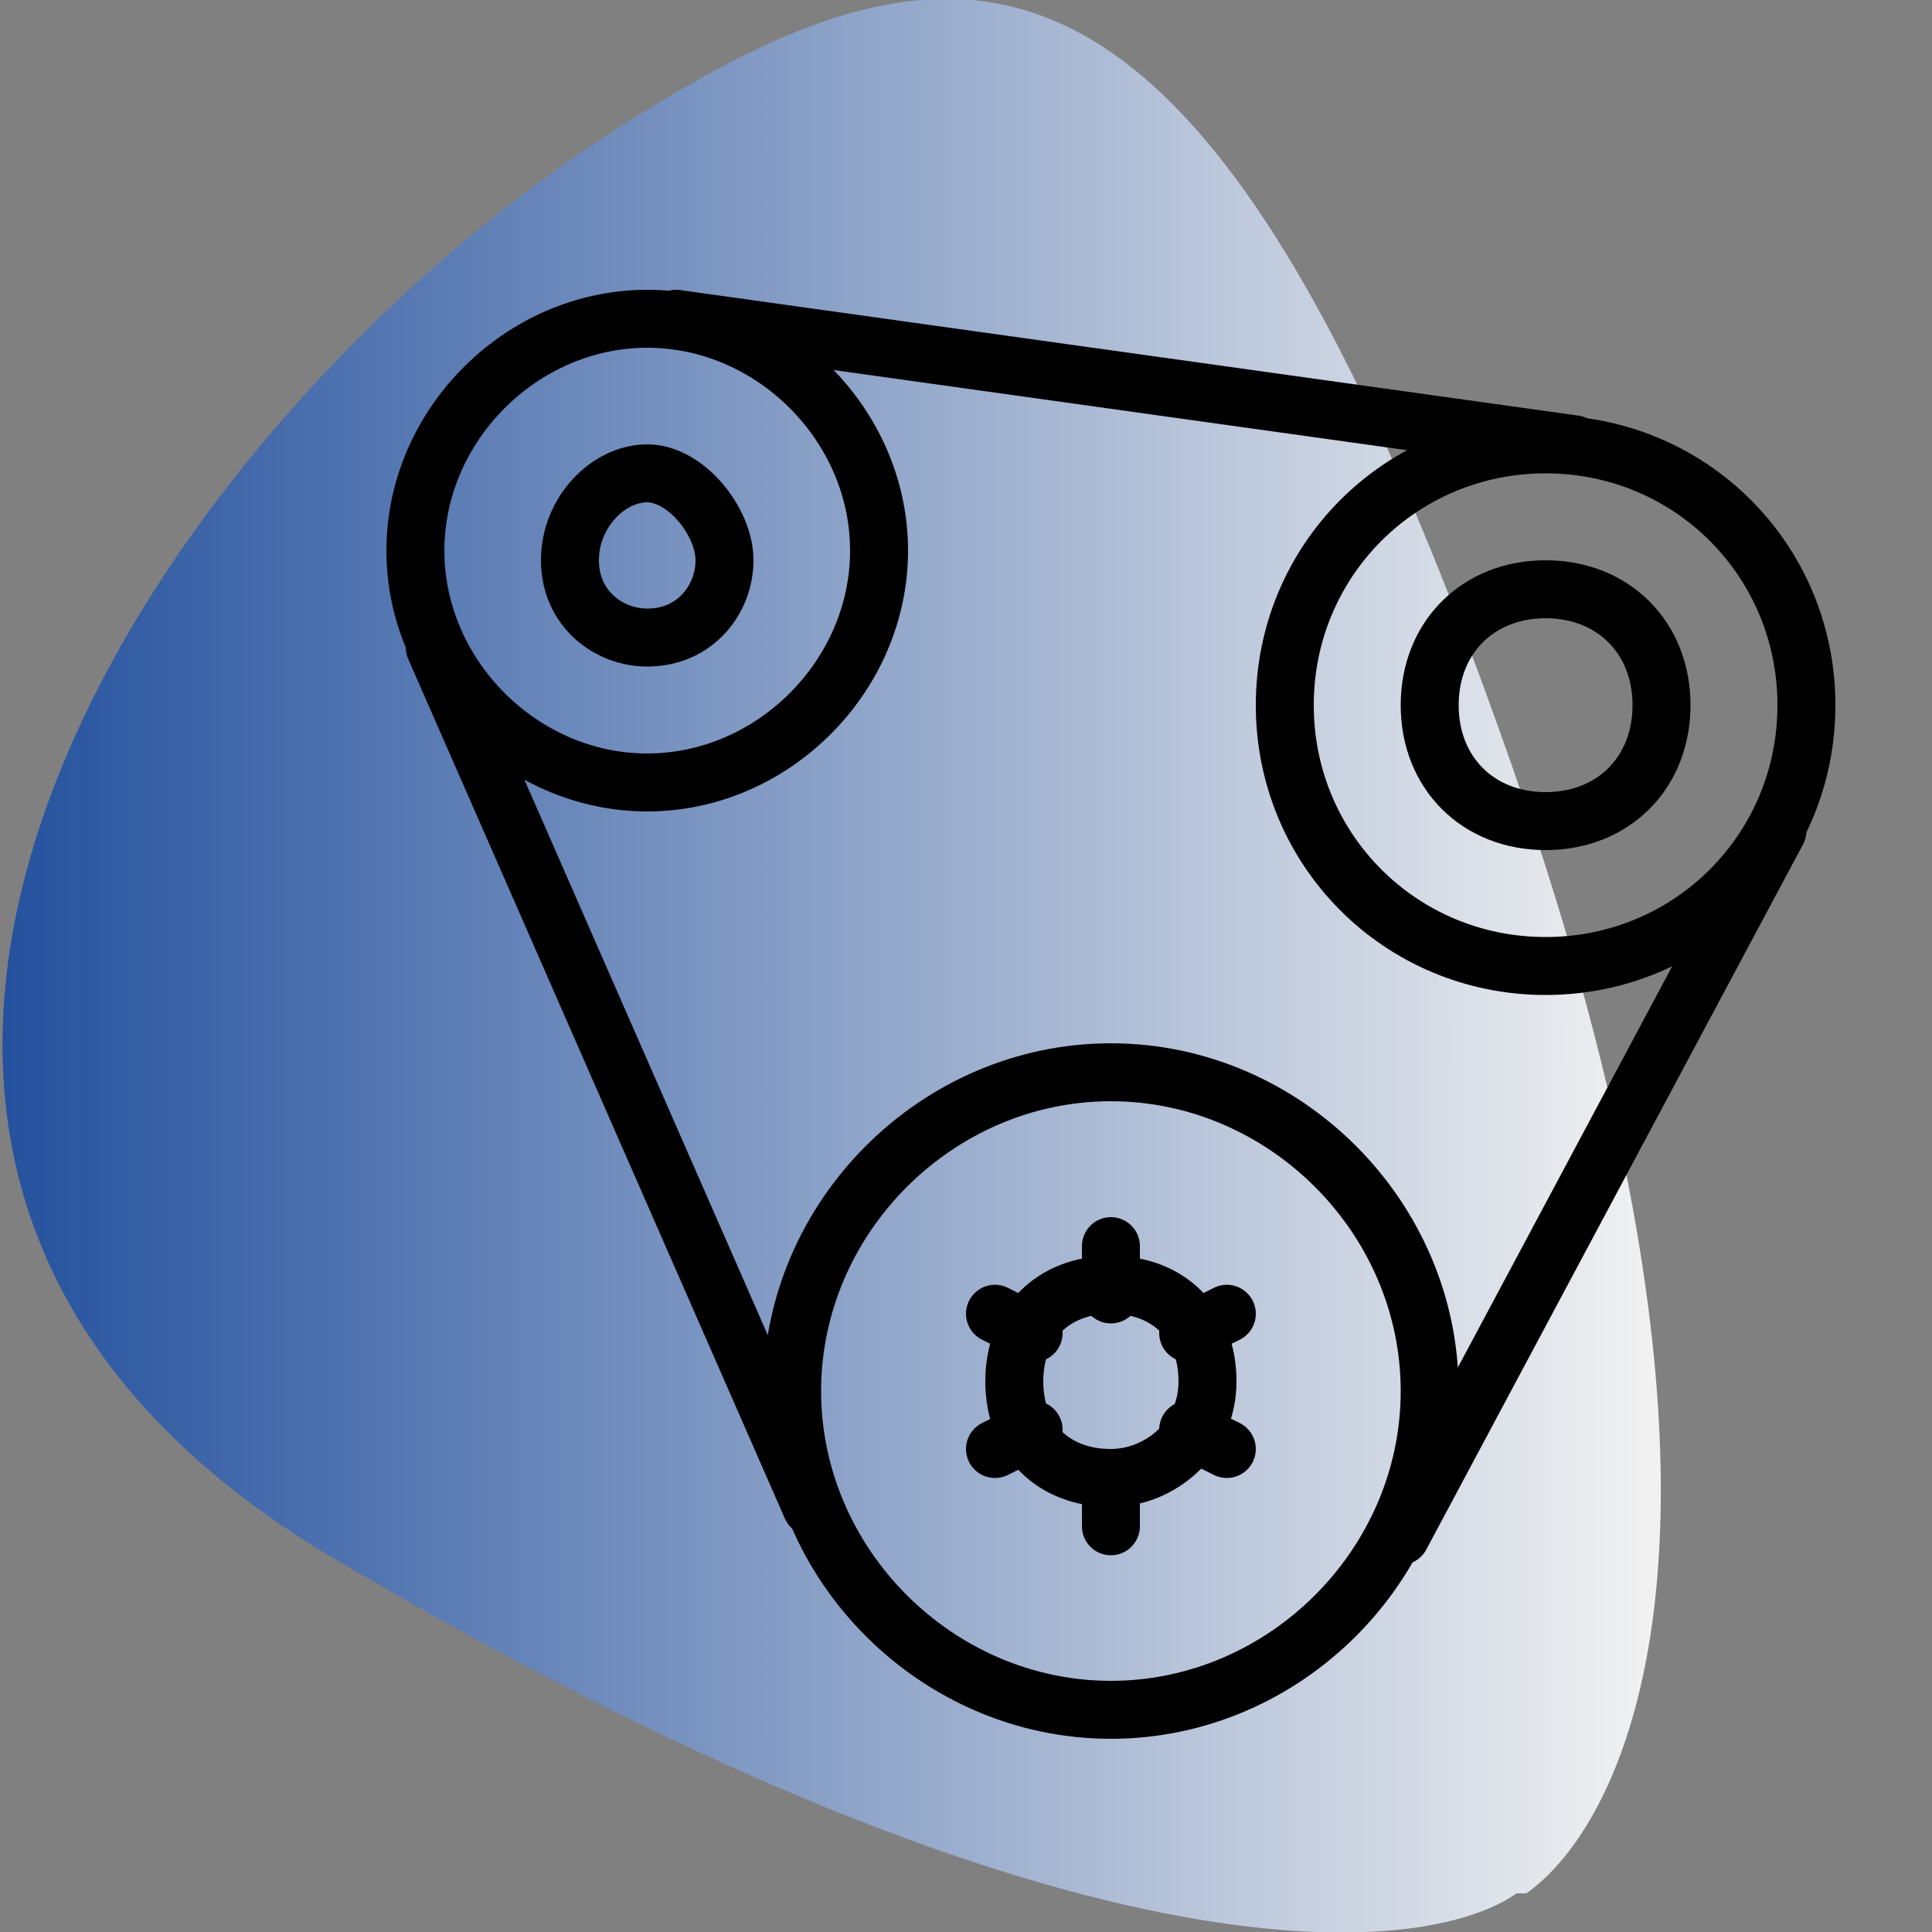
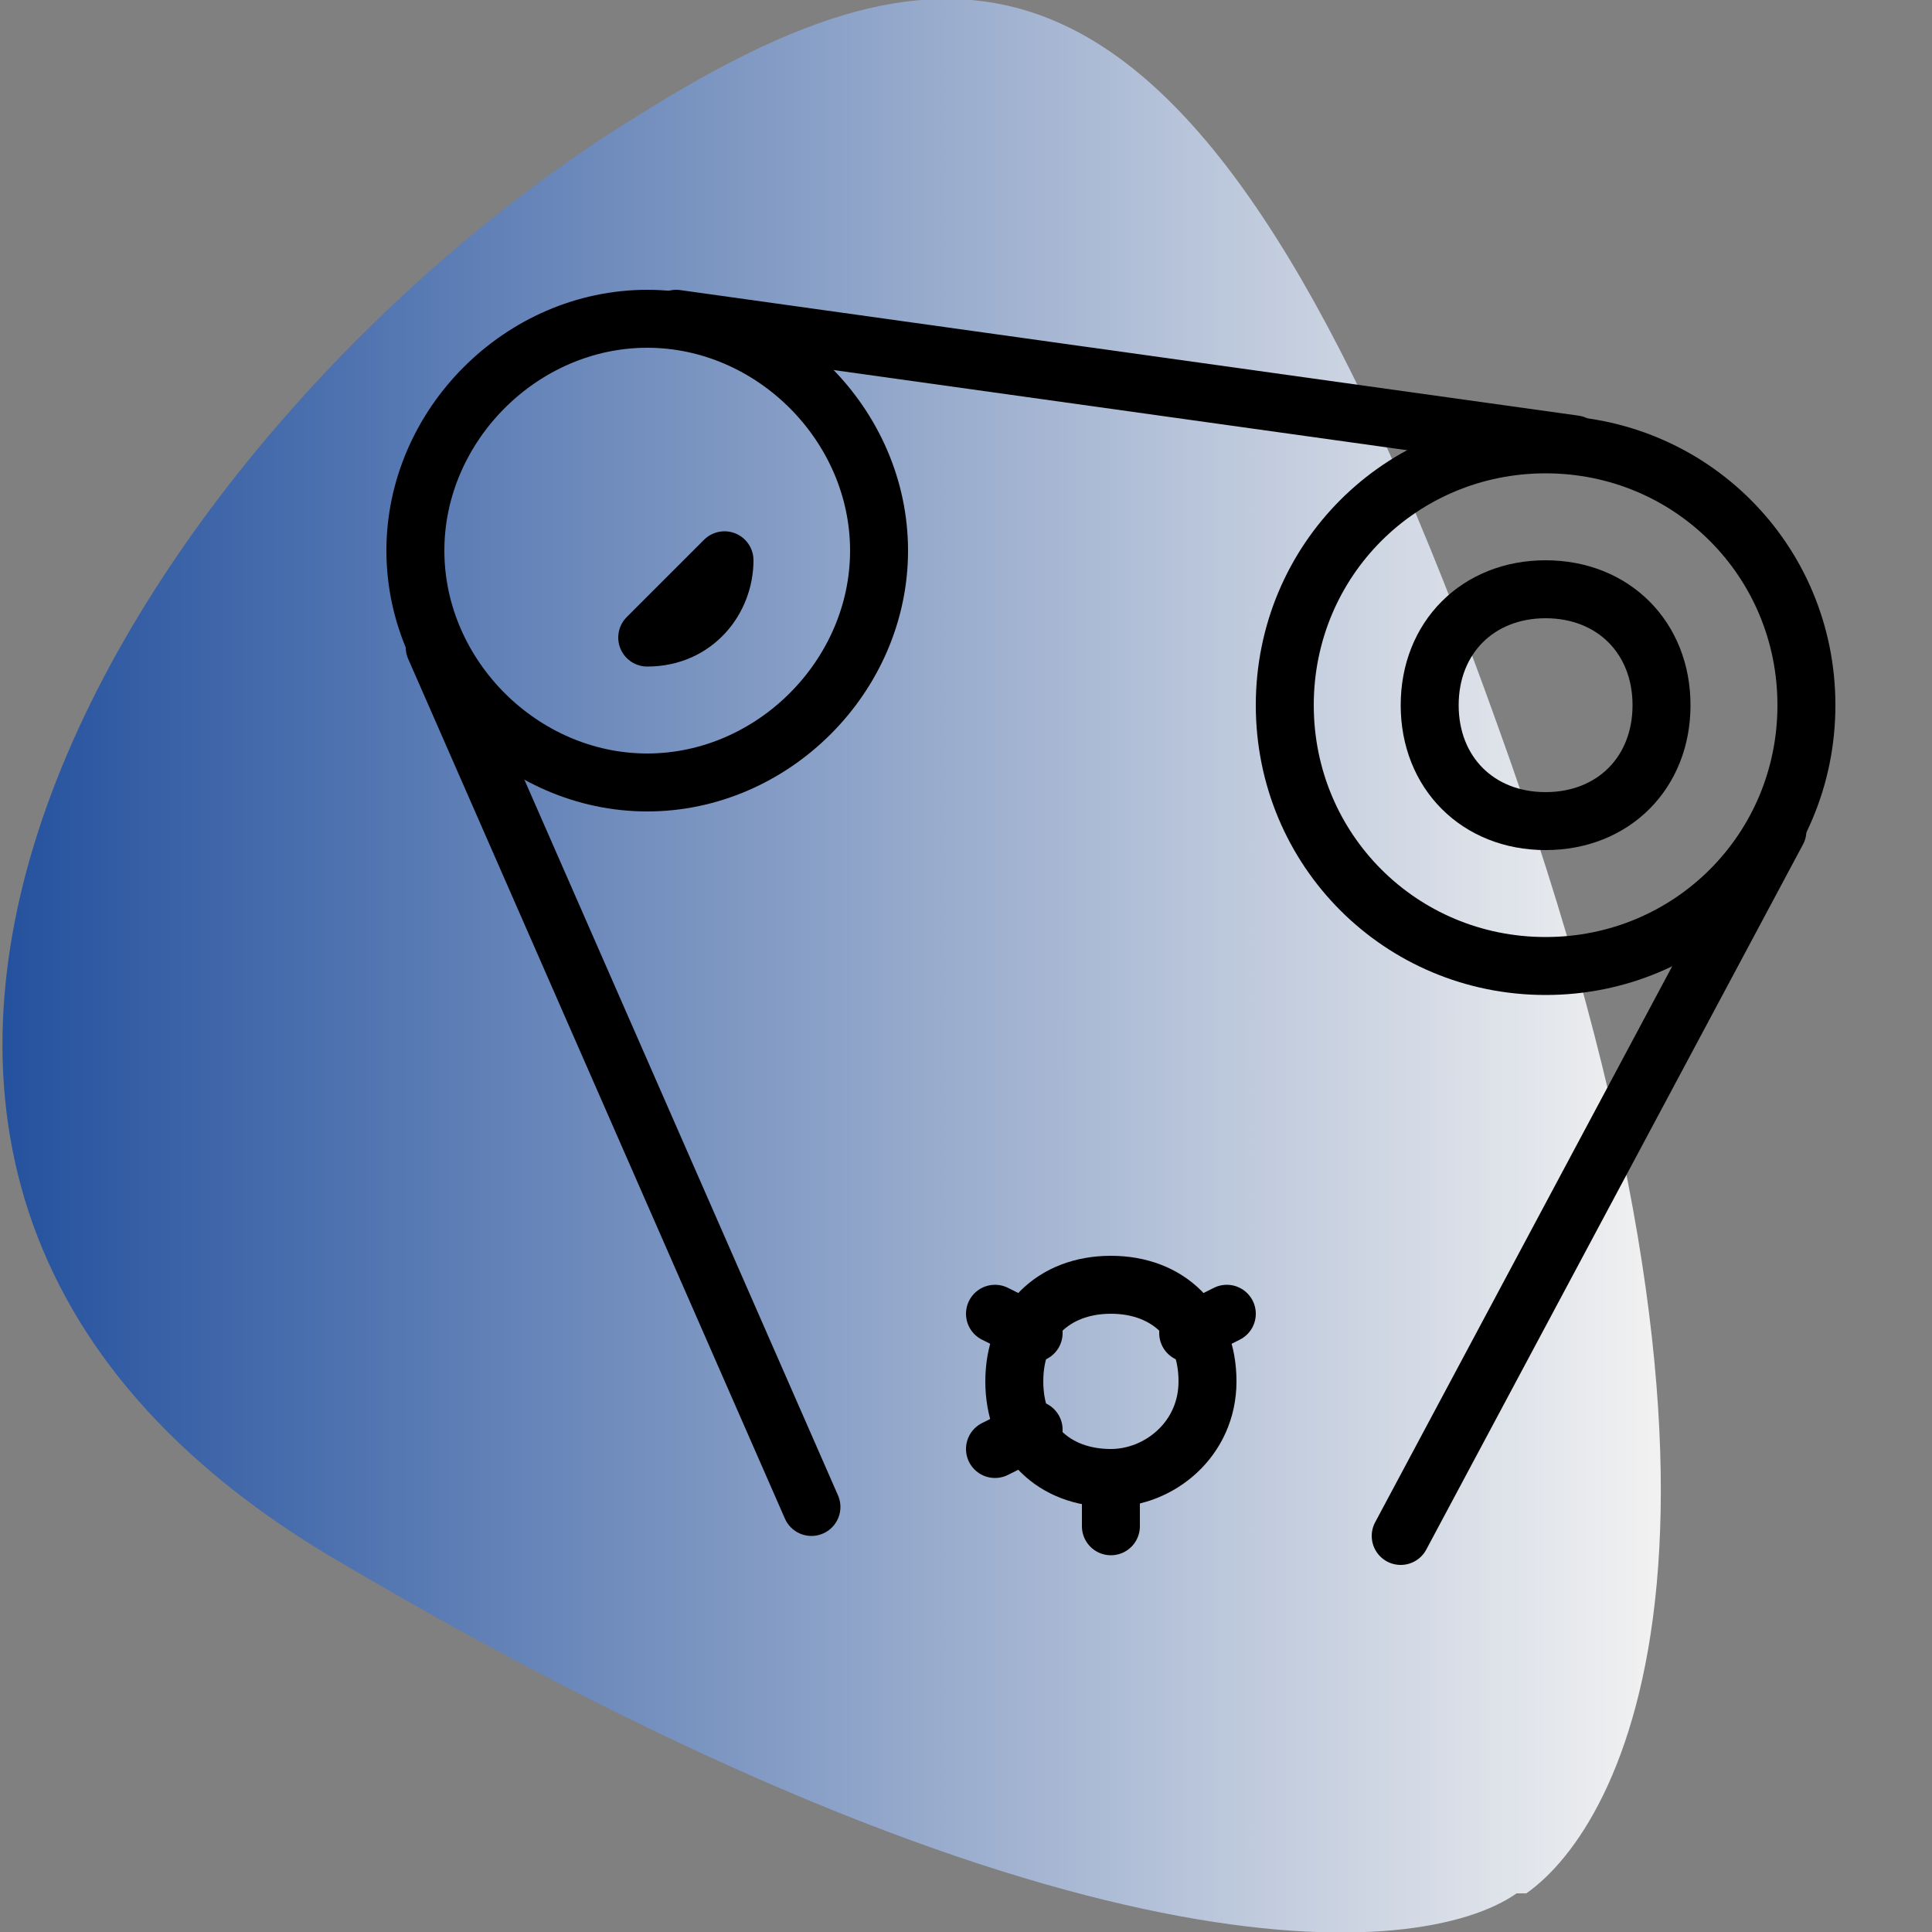
<svg xmlns="http://www.w3.org/2000/svg" id="Layer_1" version="1.1" viewBox="0 0 20 20">
  <rect x="0" y="0" width="20" height="20" fill="#808080" stroke="none" />
  <defs>
    <style>
      .st0, .st1 {
        fill: none;
      }

      .st2 {
        fill: url(#linear-gradient);
      }

      .st1 {
        stroke: #000;
        stroke-linecap: round;
        stroke-linejoin: round;
        stroke-width: .6px;
      }

      .st3 {
        clip-path: url(#clippath);
      }
    </style>
    <linearGradient id="linear-gradient" x1="0" y1="10" x2="17.1" y2="10" gradientUnits="userSpaceOnUse">
      <stop offset="0" stop-color="#24519e" />
      <stop offset="1" stop-color="#f1f1f1" />
    </linearGradient>
    <clipPath id="clippath">
      <rect class="st0" x="4" y="3" width="15" height="15" />
    </clipPath>
  </defs>
  <path class="st2" d="M15.7,19.6c-1,.7-4.7,1-12.3-3.5C-3.6,11.9,1.7,4.2,6.6,1.2,10.1-1,12.5-.9,15.5,7.5c3,8.3,1.3,11.4.3,12.1Z" />
  <g class="st3">
    <g>
-       <path class="st1" d="M6.7,6.6c.5,0,.8-.4.8-.8s-.4-.9-.8-.9-.8.4-.8.9.4.8.8.8Z" />
+       <path class="st1" d="M6.7,6.6c.5,0,.8-.4.8-.8Z" />
      <path class="st1" d="M11.5,15.3c.5,0,1-.4,1-1s-.4-1-1-1-1,.4-1,1,.4,1,1,1Z" />
      <path class="st1" d="M6.7,8.1c1.3,0,2.4-1.1,2.4-2.4s-1.1-2.4-2.4-2.4-2.4,1.1-2.4,2.4,1.1,2.4,2.4,2.4Z" />
      <path class="st1" d="M16,8.5c.7,0,1.2-.5,1.2-1.2s-.5-1.2-1.2-1.2-1.2.5-1.2,1.2.5,1.2,1.2,1.2Z" />
      <path class="st1" d="M16,10c1.5,0,2.7-1.2,2.7-2.7s-1.2-2.7-2.7-2.7-2.7,1.2-2.7,2.7,1.2,2.7,2.7,2.7Z" />
-       <path class="st1" d="M11.5,17.7c1.8,0,3.3-1.5,3.3-3.3s-1.5-3.3-3.3-3.3-3.3,1.5-3.3,3.3,1.5,3.3,3.3,3.3Z" />
      <path class="st1" d="M4.5,6.7l3.9,8.9" />
      <path class="st1" d="M14.5,15.9l3.9-7.3" />
      <path class="st1" d="M7,3.3l9.3,1.3" />
-       <path class="st1" d="M11.5,12.9v.5" />
      <path class="st1" d="M10.3,13.6l.4.2" />
      <path class="st1" d="M10.3,15l.4-.2" />
      <path class="st1" d="M11.5,15.8v-.5" />
-       <path class="st1" d="M12.7,15l-.4-.2" />
      <path class="st1" d="M12.7,13.6l-.4.2" />
    </g>
  </g>
</svg>